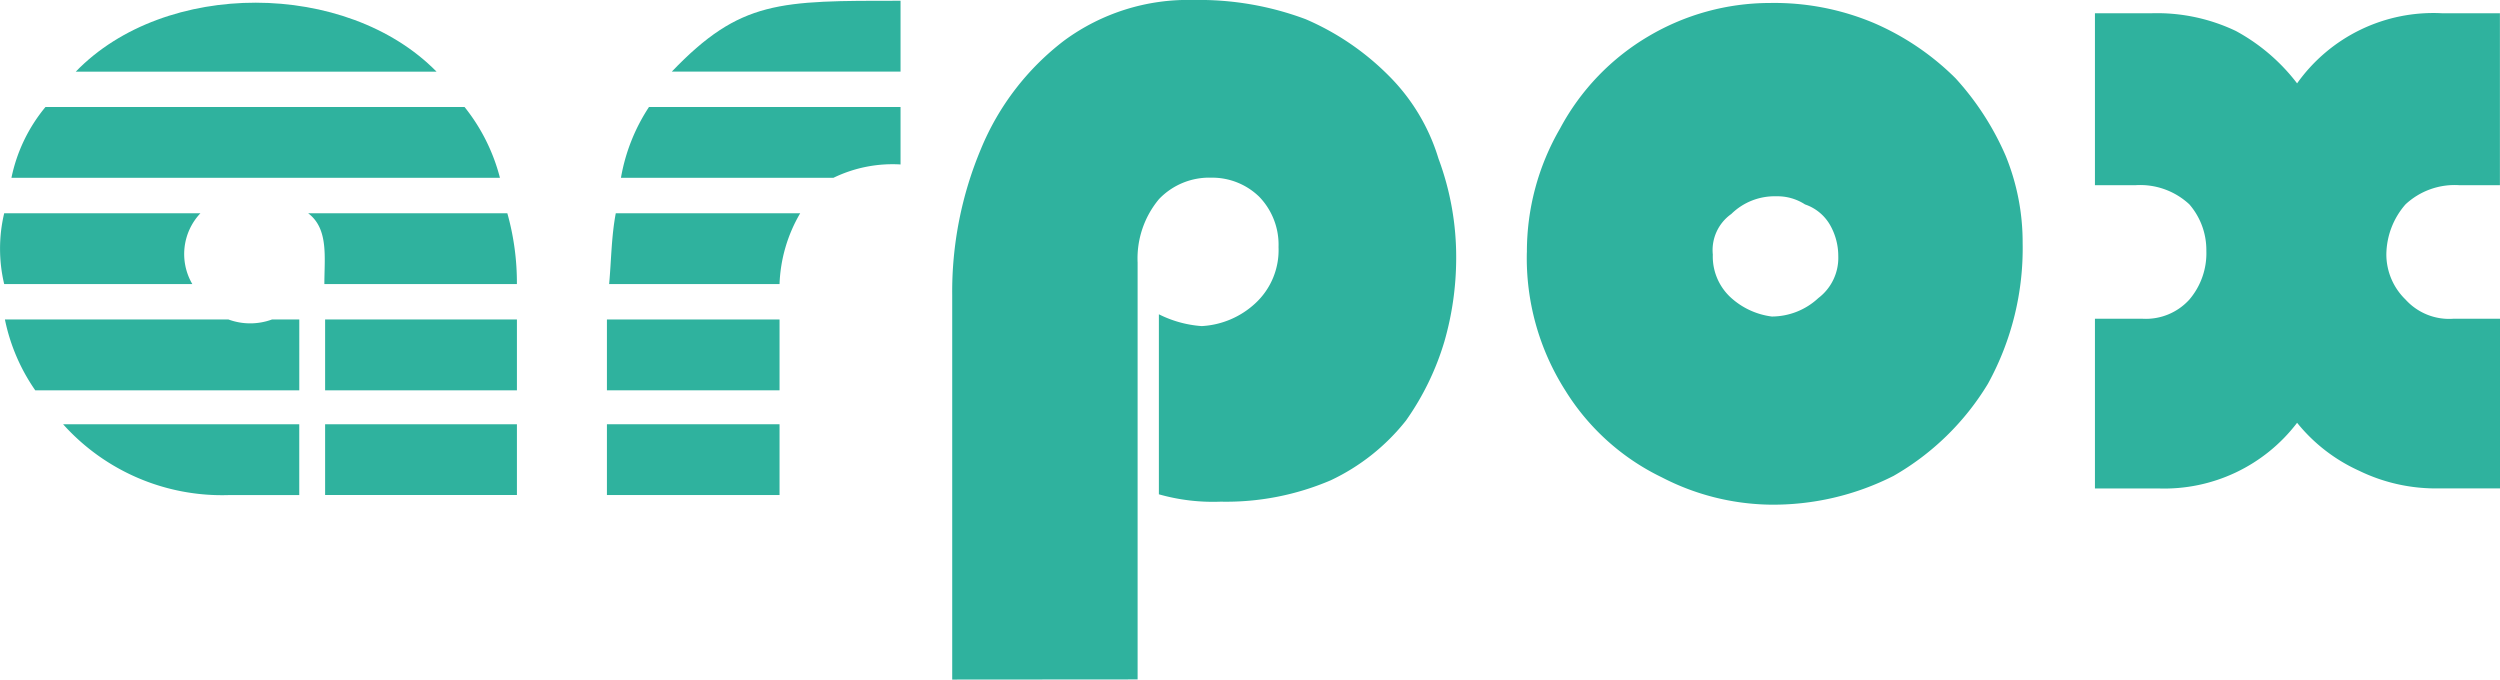
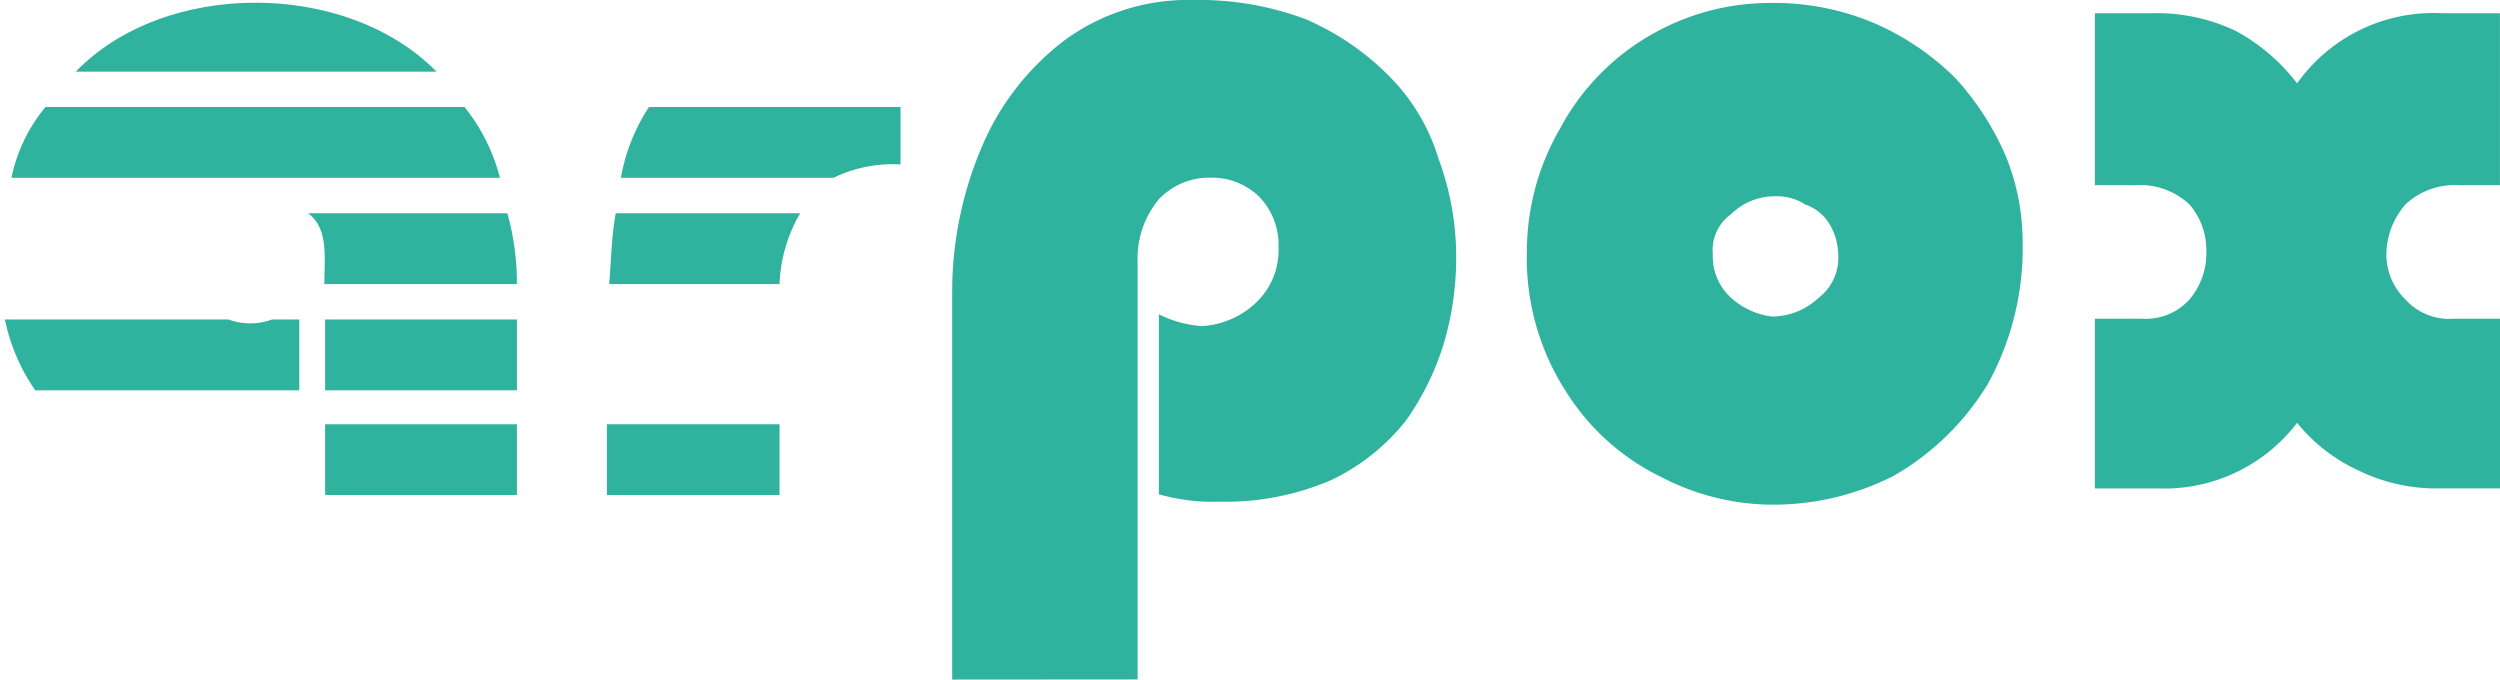
<svg xmlns="http://www.w3.org/2000/svg" viewBox="0 0 87 23.649">
  <defs>
    <style>
      .cls-1 {
        fill: none;
      }

      .cls-2 {
        clip-path: url(#clip-path);
      }

      .cls-3 {
        fill: #2fb29e;
        fill-rule: evenodd;
      }
    </style>
    <clipPath id="clip-path">
      <path id="Path_17" data-name="Path 17" class="cls-1" d="M0-175.583H87v23.649H0Z" transform="translate(0 175.583)" />
    </clipPath>
  </defs>
  <g id="Group_14" data-name="Group 14" transform="translate(0 175.583)">
    <g id="Group_13" data-name="Group 13" class="cls-2" transform="translate(0 -175.583)">
      <g id="Group_1" data-name="Group 1" transform="translate(72.904 0.463)">
        <path id="Path_1" data-name="Path 1" class="cls-3" d="M0-106.235v-5.905H1.669a2.041,2.041,0,0,0,1.617-.668,2.484,2.484,0,0,0,.591-1.695,2.426,2.426,0,0,0-.591-1.618,2.507,2.507,0,0,0-1.875-.667H0v-5.983H1.952a6.365,6.365,0,0,1,2.952.616,6.688,6.688,0,0,1,2.131,1.823,5.813,5.813,0,0,1,5.058-2.439h2v5.983H12.683a2.507,2.507,0,0,0-1.875.667,2.684,2.684,0,0,0-.667,1.746,2.192,2.192,0,0,0,.667,1.566,2.045,2.045,0,0,0,1.669.668H14.1v5.905H11.81a6.107,6.107,0,0,1-2.619-.616,5.885,5.885,0,0,1-2.156-1.668,5.811,5.811,0,0,1-4.827,2.285Z" transform="translate(0 122.77)" />
      </g>
      <g id="Group_2" data-name="Group 2" transform="translate(53.136 0.103)">
        <path id="Path_2" data-name="Path 2" class="cls-3" d="M-41.566-56.255a1.936,1.936,0,0,0,.591,1.463,2.6,2.6,0,0,0,1.463.693,2.384,2.384,0,0,0,1.618-.642A1.754,1.754,0,0,0-37.2-56.2a2.177,2.177,0,0,0-.283-1.079A1.593,1.593,0,0,0-38.357-58a1.759,1.759,0,0,0-1-.283,2.148,2.148,0,0,0-1.567.617,1.537,1.537,0,0,0-.642,1.412m-6.47-.077a8.533,8.533,0,0,1,1.156-4.314,8.218,8.218,0,0,1,3.08-3.209,8.3,8.3,0,0,1,4.211-1.156,8.925,8.925,0,0,1,3.619.693,9.168,9.168,0,0,1,2.85,1.926,9.714,9.714,0,0,1,1.746,2.7,7.954,7.954,0,0,1,.59,3.03,9.777,9.777,0,0,1-1.207,4.9,9.135,9.135,0,0,1-3.287,3.209,9.257,9.257,0,0,1-4.313,1,8.439,8.439,0,0,1-3.748-.95,8.077,8.077,0,0,1-3.364-3.03,8.574,8.574,0,0,1-1.335-4.8" transform="translate(48.036 65.011)" />
      </g>
      <g id="Group_3" data-name="Group 3" transform="translate(33.137)">
        <path id="Path_3" data-name="Path 3" class="cls-3" d="M0-151.934v-13.378A12.825,12.825,0,0,1,1-170.4a9.1,9.1,0,0,1,2.9-3.774A7.268,7.268,0,0,1,8.4-175.583a10.554,10.554,0,0,1,3.9.668,9.186,9.186,0,0,1,2.876,1.951,6.894,6.894,0,0,1,1.746,2.9,9.8,9.8,0,0,1,.616,3.492,10.511,10.511,0,0,1-.411,2.876,9.407,9.407,0,0,1-1.335,2.747,7.317,7.317,0,0,1-2.619,2.08,9.242,9.242,0,0,1-3.825.744,6.9,6.9,0,0,1-2.156-.256v-6.265a3.931,3.931,0,0,0,1.489.411,2.976,2.976,0,0,0,1.875-.8,2.52,2.52,0,0,0,.8-1.951,2.4,2.4,0,0,0-.668-1.746,2.344,2.344,0,0,0-1.668-.668,2.417,2.417,0,0,0-1.823.745,3.22,3.22,0,0,0-.745,2.209v14.507Z" transform="translate(0 175.583)" />
      </g>
      <g id="Group_4" data-name="Group 4" transform="translate(2.637 0.093)">
        <path id="Path_4" data-name="Path 4" class="cls-3" d="M0-15.4H12.554C9.422-18.586,3.106-18.612,0-15.4" transform="translate(0 17.8)" />
      </g>
      <g id="Group_5" data-name="Group 5" transform="translate(0.402 3.723)">
        <path id="Path_5" data-name="Path 5" class="cls-3" d="M-7.59,0H6.993A6.55,6.55,0,0,1,8.225,2.465h-17A5.633,5.633,0,0,1-7.59,0" transform="translate(8.771)" />
      </g>
      <g id="Group_6" data-name="Group 6" transform="translate(0 7.421)">
-         <path id="Path_6" data-name="Path 6" class="cls-3" d="M-44.81,0h-6.829a5.326,5.326,0,0,0,0,2.465h6.547A2.067,2.067,0,0,1-44.81,0" transform="translate(51.785)" />
-       </g>
+         </g>
      <g id="Group_7" data-name="Group 7" transform="translate(10.723 7.421)">
        <path id="Path_7" data-name="Path 7" class="cls-3" d="M0,0H6.932a8.929,8.929,0,0,1,.333,2.465H.565C.565,1.541.719.539,0,0" />
      </g>
      <path id="Path_8" data-name="Path 8" class="cls-3" d="M90.675-90.568H84v-2.465h6.675Z" transform="translate(-72.686 104.151)" />
      <path id="Path_9" data-name="Path 9" class="cls-3" d="M90.675-65.963H84V-63.5h6.675Z" transform="translate(-72.686 80.727)" />
      <g id="Group_8" data-name="Group 8" transform="translate(2.199 14.764)">
-         <path id="Path_10" data-name="Path 10" class="cls-3" d="M-52.782,0V2.465h-2.464A7.429,7.429,0,0,1-61,0Z" transform="translate(60.997)" />
-       </g>
+         </g>
      <g id="Group_9" data-name="Group 9" transform="translate(0.171 11.118)">
        <path id="Path_11" data-name="Path 11" class="cls-3" d="M-65.812-15.835H-75A6.643,6.643,0,0,1-76.056-18.3h7.779a2.193,2.193,0,0,0,1.515,0h.95Z" transform="translate(76.056 18.3)" />
      </g>
      <g id="Group_10" data-name="Group 10" transform="translate(23.38 0.026)">
-         <path id="Path_12" data-name="Path 12" class="cls-3" d="M-51.135,0V2.465h-7.959C-56.706-.026-55.346,0-51.135,0" transform="translate(59.094 0)" />
-       </g>
+         </g>
      <g id="Group_11" data-name="Group 11" transform="translate(21.609 3.723)">
        <path id="Path_13" data-name="Path 13" class="cls-3" d="M-62.514,0h-8.754a6.488,6.488,0,0,0-.976,2.465h7.394A4.712,4.712,0,0,1-62.514,2Z" transform="translate(72.244)" />
      </g>
      <g id="Group_12" data-name="Group 12" transform="translate(21.198 7.421)">
        <path id="Path_14" data-name="Path 14" class="cls-3" d="M-42.717,0h-6.418c-.154.822-.154,1.618-.231,2.465h5.93A5.228,5.228,0,0,1-42.717,0" transform="translate(49.366)" />
      </g>
-       <path id="Path_15" data-name="Path 15" class="cls-3" d="M162.824-93.034h-6.007v2.465h6.007Z" transform="translate(-135.696 104.152)" />
      <path id="Path_16" data-name="Path 16" class="cls-3" d="M162.824-65.963h-6.007V-63.5h6.007Z" transform="translate(-135.696 80.727)" />
    </g>
  </g>
</svg>